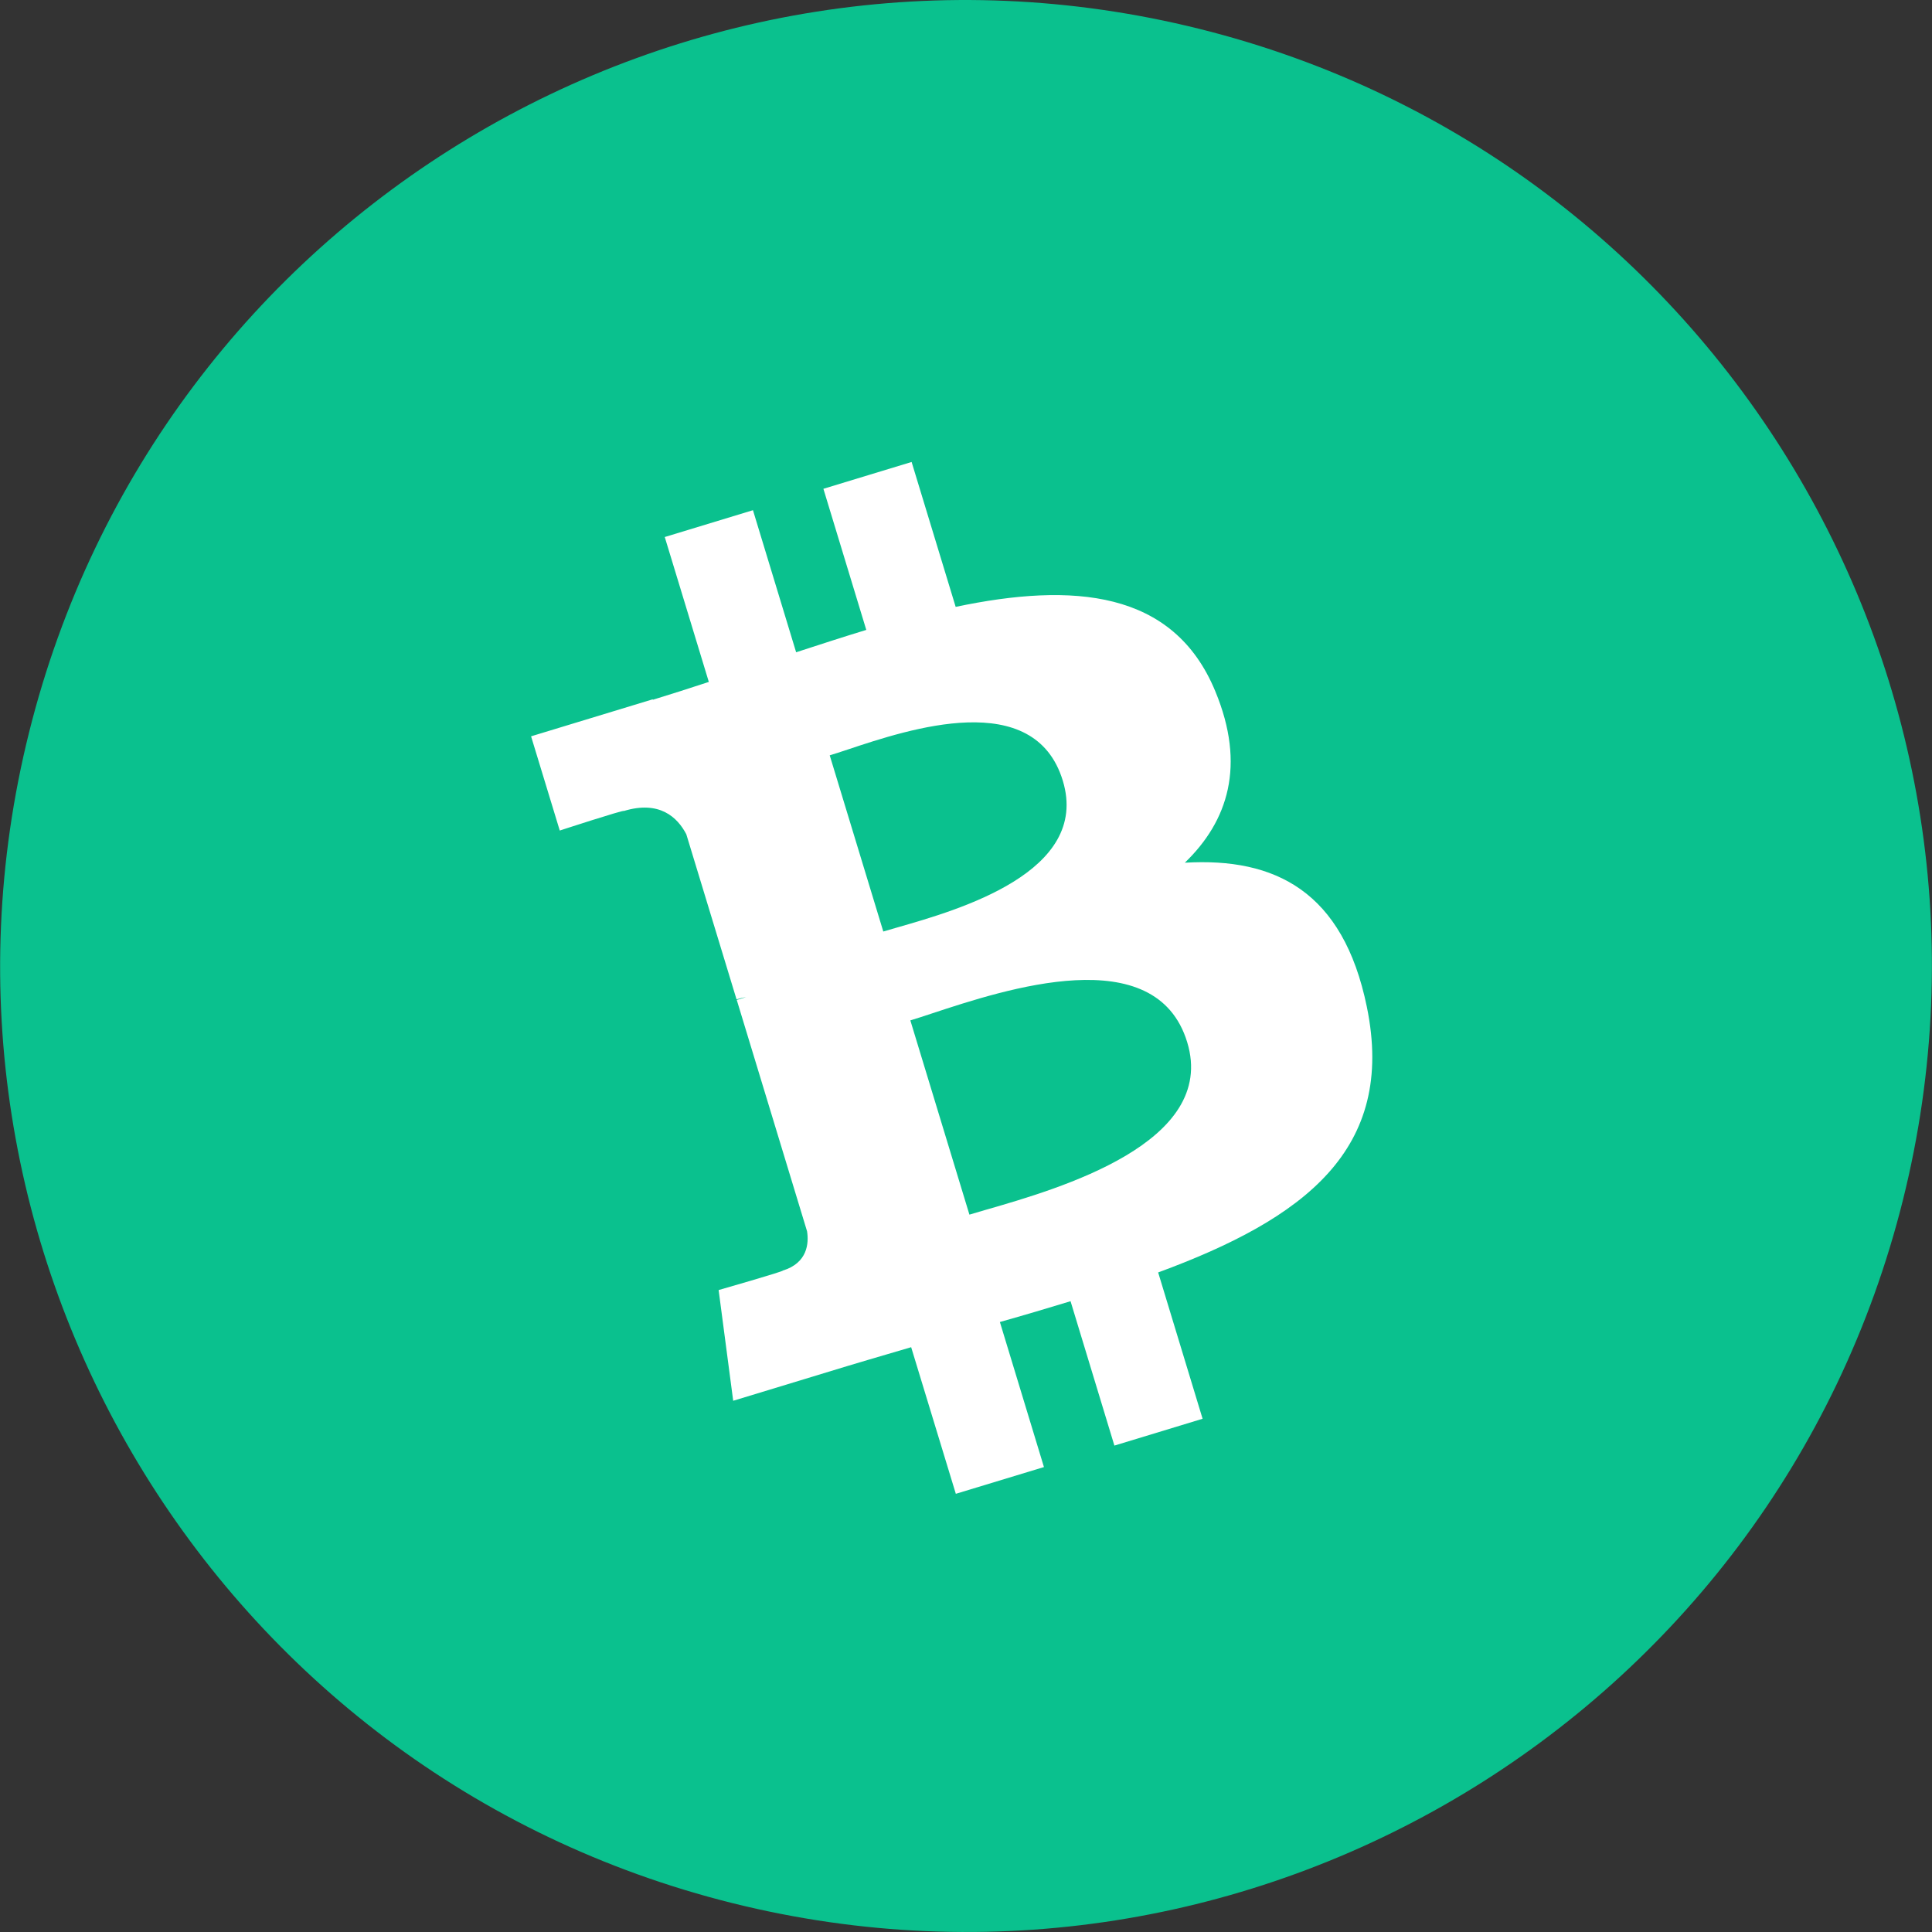
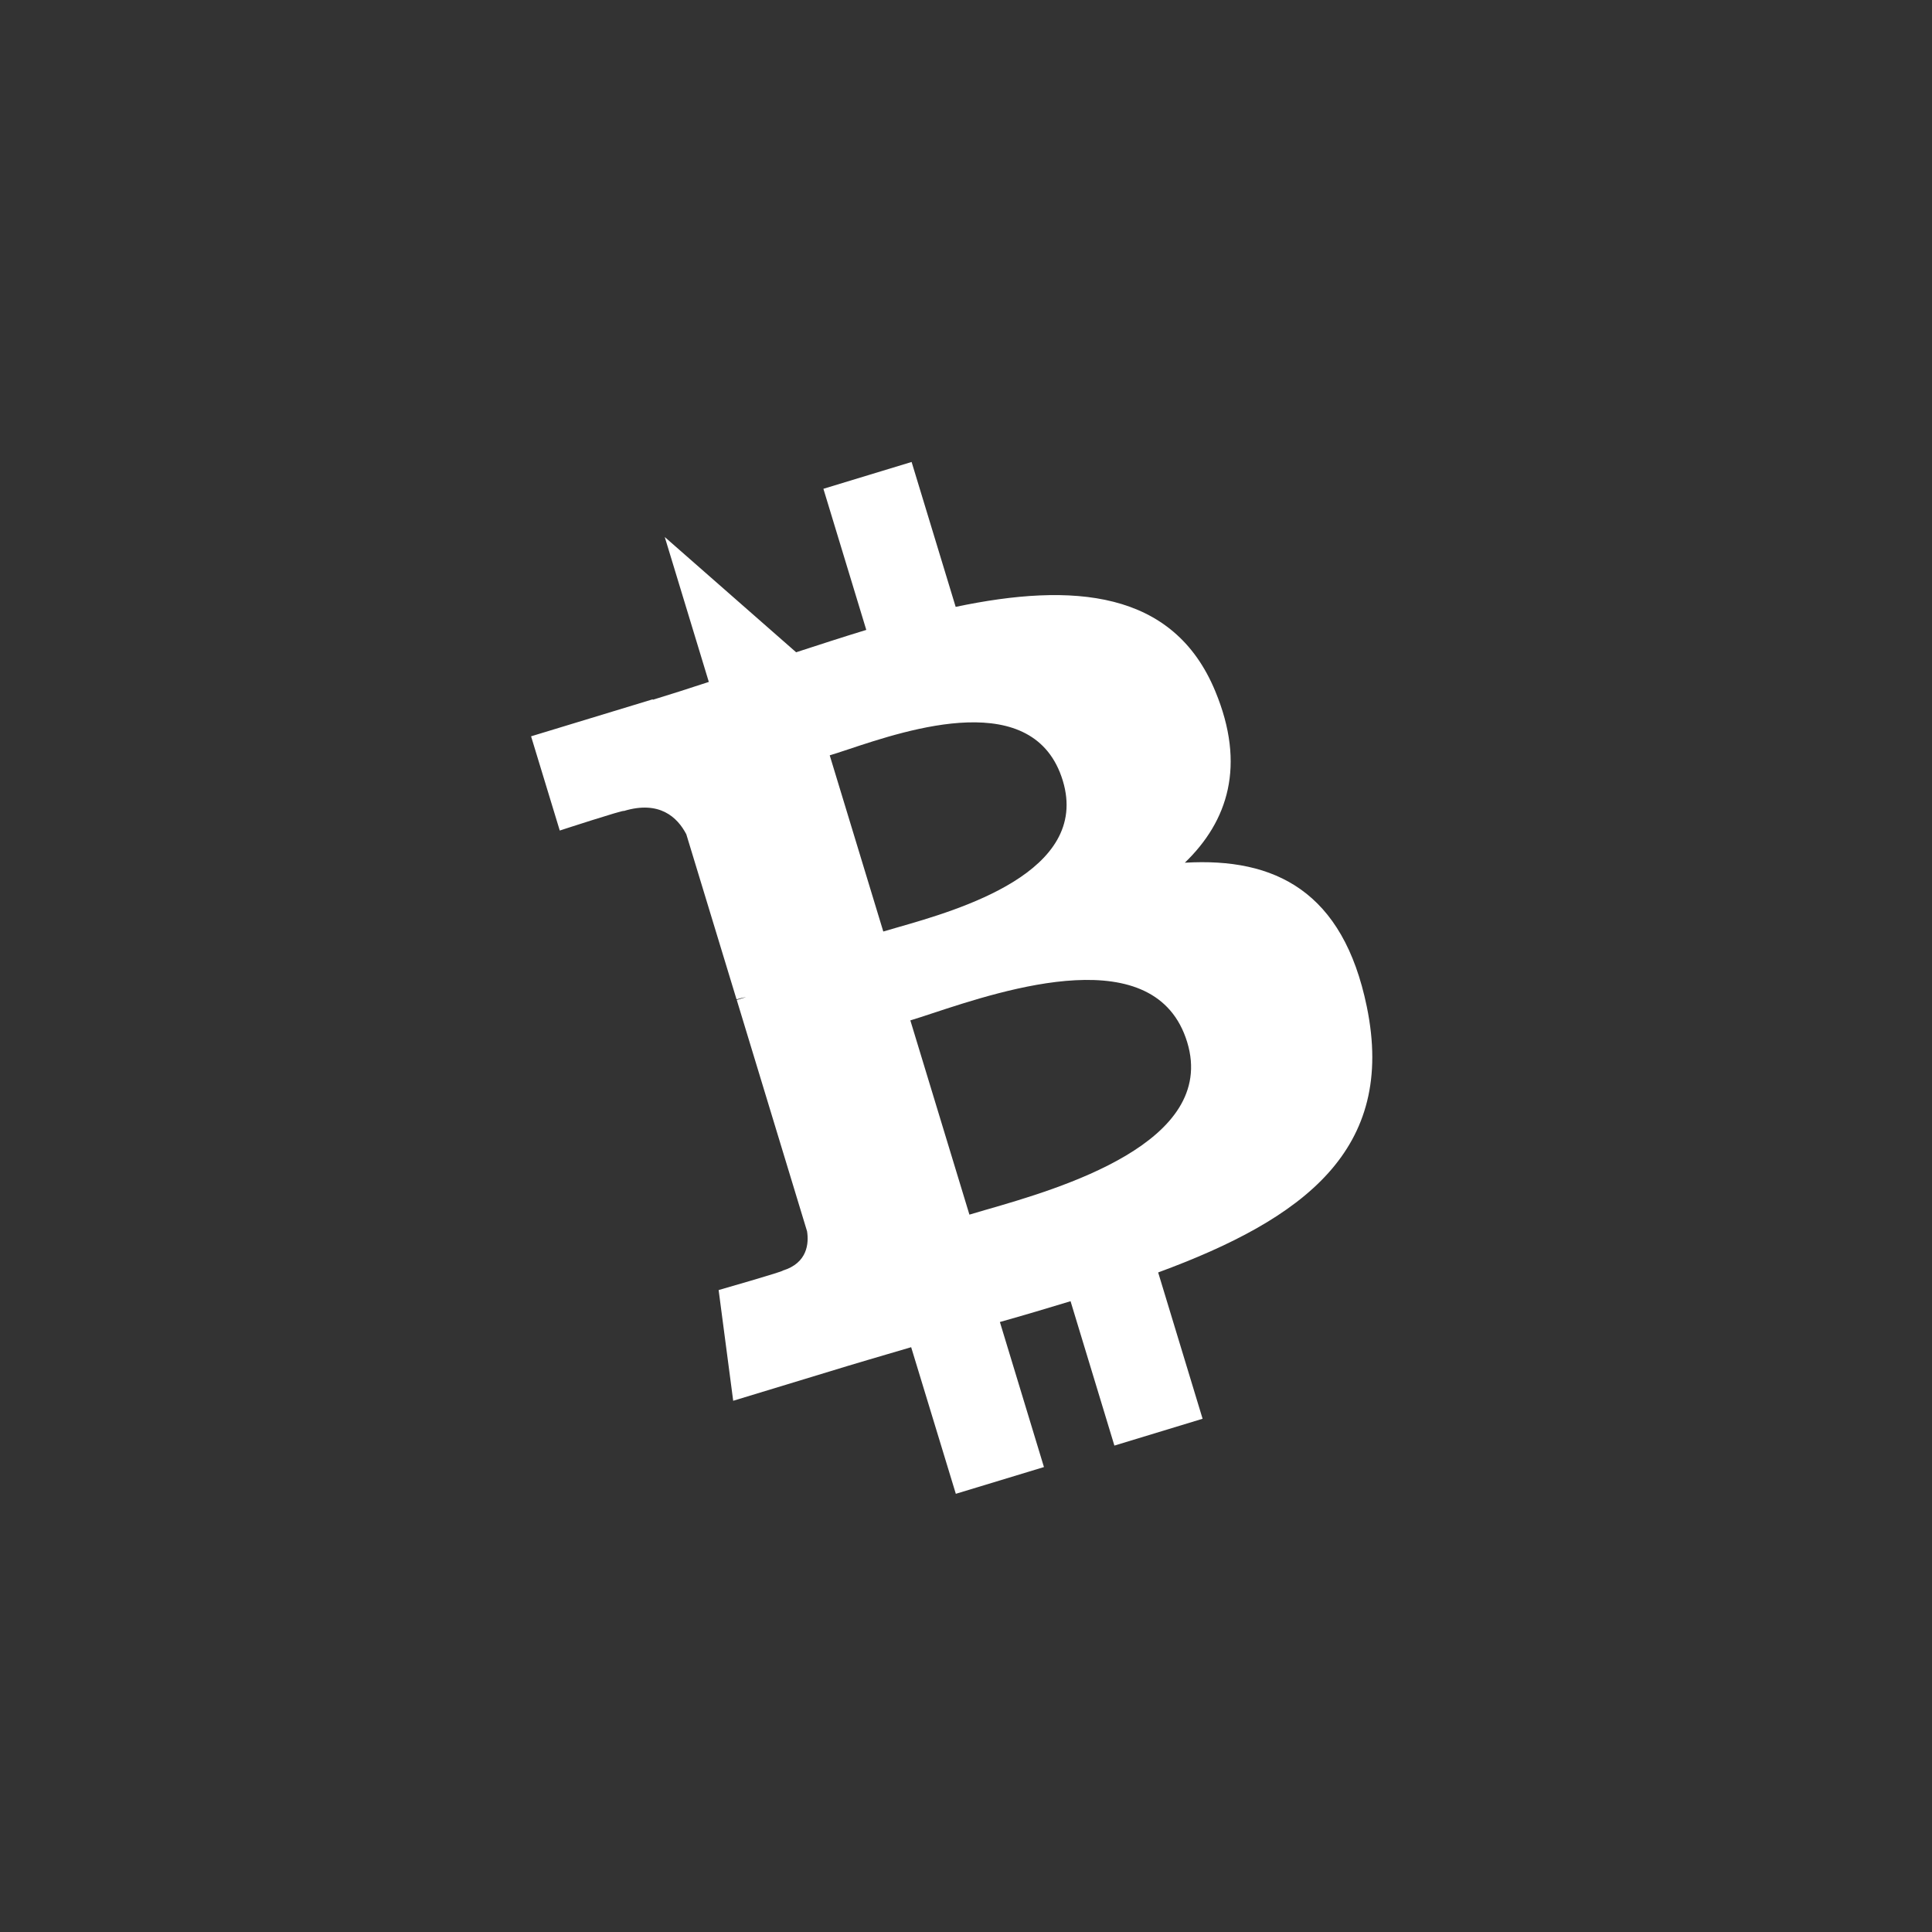
<svg xmlns="http://www.w3.org/2000/svg" width="26" height="26" viewBox="0 0 26 26" fill="none">
  <rect x="0" y="0" width="26" height="26" fill="#333333" stroke="none" />
-   <path d="M25.61 16.145C23.874 23.109 16.82 27.347 9.855 25.611C2.893 23.875 -1.346 16.821 0.391 9.857C2.126 2.892 9.18 -1.347 16.143 0.389C23.108 2.125 27.346 9.18 25.61 16.145H25.61Z" fill="#0AC18E" />
-   <path fill-rule="evenodd" clip-rule="evenodd" d="M16.355 9.303C15.792 7.938 14.435 7.836 12.861 8.167L12.268 6.217L11.081 6.578L11.658 8.477C11.347 8.572 11.029 8.675 10.714 8.778L10.133 6.866L8.946 7.227L9.539 9.177C9.283 9.261 9.032 9.342 8.786 9.417L8.784 9.411L7.147 9.909L7.533 11.177C7.533 11.177 8.404 10.893 8.395 10.914C8.876 10.768 9.117 10.999 9.236 11.227L9.912 13.449C9.945 13.439 9.989 13.427 10.04 13.419L9.915 13.457L10.861 16.57C10.886 16.728 10.87 16.996 10.534 17.099C10.554 17.108 9.671 17.361 9.671 17.361L9.867 18.851L11.412 18.381C11.587 18.328 11.76 18.278 11.932 18.227L11.932 18.227L11.932 18.227C12.043 18.195 12.153 18.163 12.262 18.13L12.863 20.103L14.049 19.743L13.456 17.791C13.783 17.699 14.099 17.605 14.407 17.511L14.997 19.454L16.184 19.093L15.586 17.124C17.547 16.402 18.791 15.474 18.394 13.548C18.075 11.996 17.161 11.538 15.945 11.61C16.526 11.05 16.769 10.301 16.355 9.303L16.355 9.303ZM15.977 14.026C16.389 15.38 14.254 15.996 13.278 16.278L13.277 16.278C13.19 16.303 13.112 16.326 13.046 16.346L12.251 13.732C12.332 13.708 12.43 13.675 12.54 13.639L12.54 13.639C13.529 13.313 15.556 12.643 15.977 14.026L15.977 14.026ZM12.083 12.479C12.899 12.245 14.676 11.736 14.303 10.507C13.921 9.249 12.233 9.812 11.408 10.087C11.316 10.117 11.234 10.145 11.166 10.165L11.887 12.536C11.943 12.519 12.009 12.5 12.083 12.479Z" fill="white" />
+   <path fill-rule="evenodd" clip-rule="evenodd" d="M16.355 9.303C15.792 7.938 14.435 7.836 12.861 8.167L12.268 6.217L11.081 6.578L11.658 8.477C11.347 8.572 11.029 8.675 10.714 8.778L8.946 7.227L9.539 9.177C9.283 9.261 9.032 9.342 8.786 9.417L8.784 9.411L7.147 9.909L7.533 11.177C7.533 11.177 8.404 10.893 8.395 10.914C8.876 10.768 9.117 10.999 9.236 11.227L9.912 13.449C9.945 13.439 9.989 13.427 10.04 13.419L9.915 13.457L10.861 16.57C10.886 16.728 10.87 16.996 10.534 17.099C10.554 17.108 9.671 17.361 9.671 17.361L9.867 18.851L11.412 18.381C11.587 18.328 11.76 18.278 11.932 18.227L11.932 18.227L11.932 18.227C12.043 18.195 12.153 18.163 12.262 18.13L12.863 20.103L14.049 19.743L13.456 17.791C13.783 17.699 14.099 17.605 14.407 17.511L14.997 19.454L16.184 19.093L15.586 17.124C17.547 16.402 18.791 15.474 18.394 13.548C18.075 11.996 17.161 11.538 15.945 11.61C16.526 11.05 16.769 10.301 16.355 9.303L16.355 9.303ZM15.977 14.026C16.389 15.38 14.254 15.996 13.278 16.278L13.277 16.278C13.19 16.303 13.112 16.326 13.046 16.346L12.251 13.732C12.332 13.708 12.43 13.675 12.54 13.639L12.54 13.639C13.529 13.313 15.556 12.643 15.977 14.026L15.977 14.026ZM12.083 12.479C12.899 12.245 14.676 11.736 14.303 10.507C13.921 9.249 12.233 9.812 11.408 10.087C11.316 10.117 11.234 10.145 11.166 10.165L11.887 12.536C11.943 12.519 12.009 12.5 12.083 12.479Z" fill="white" />
</svg>